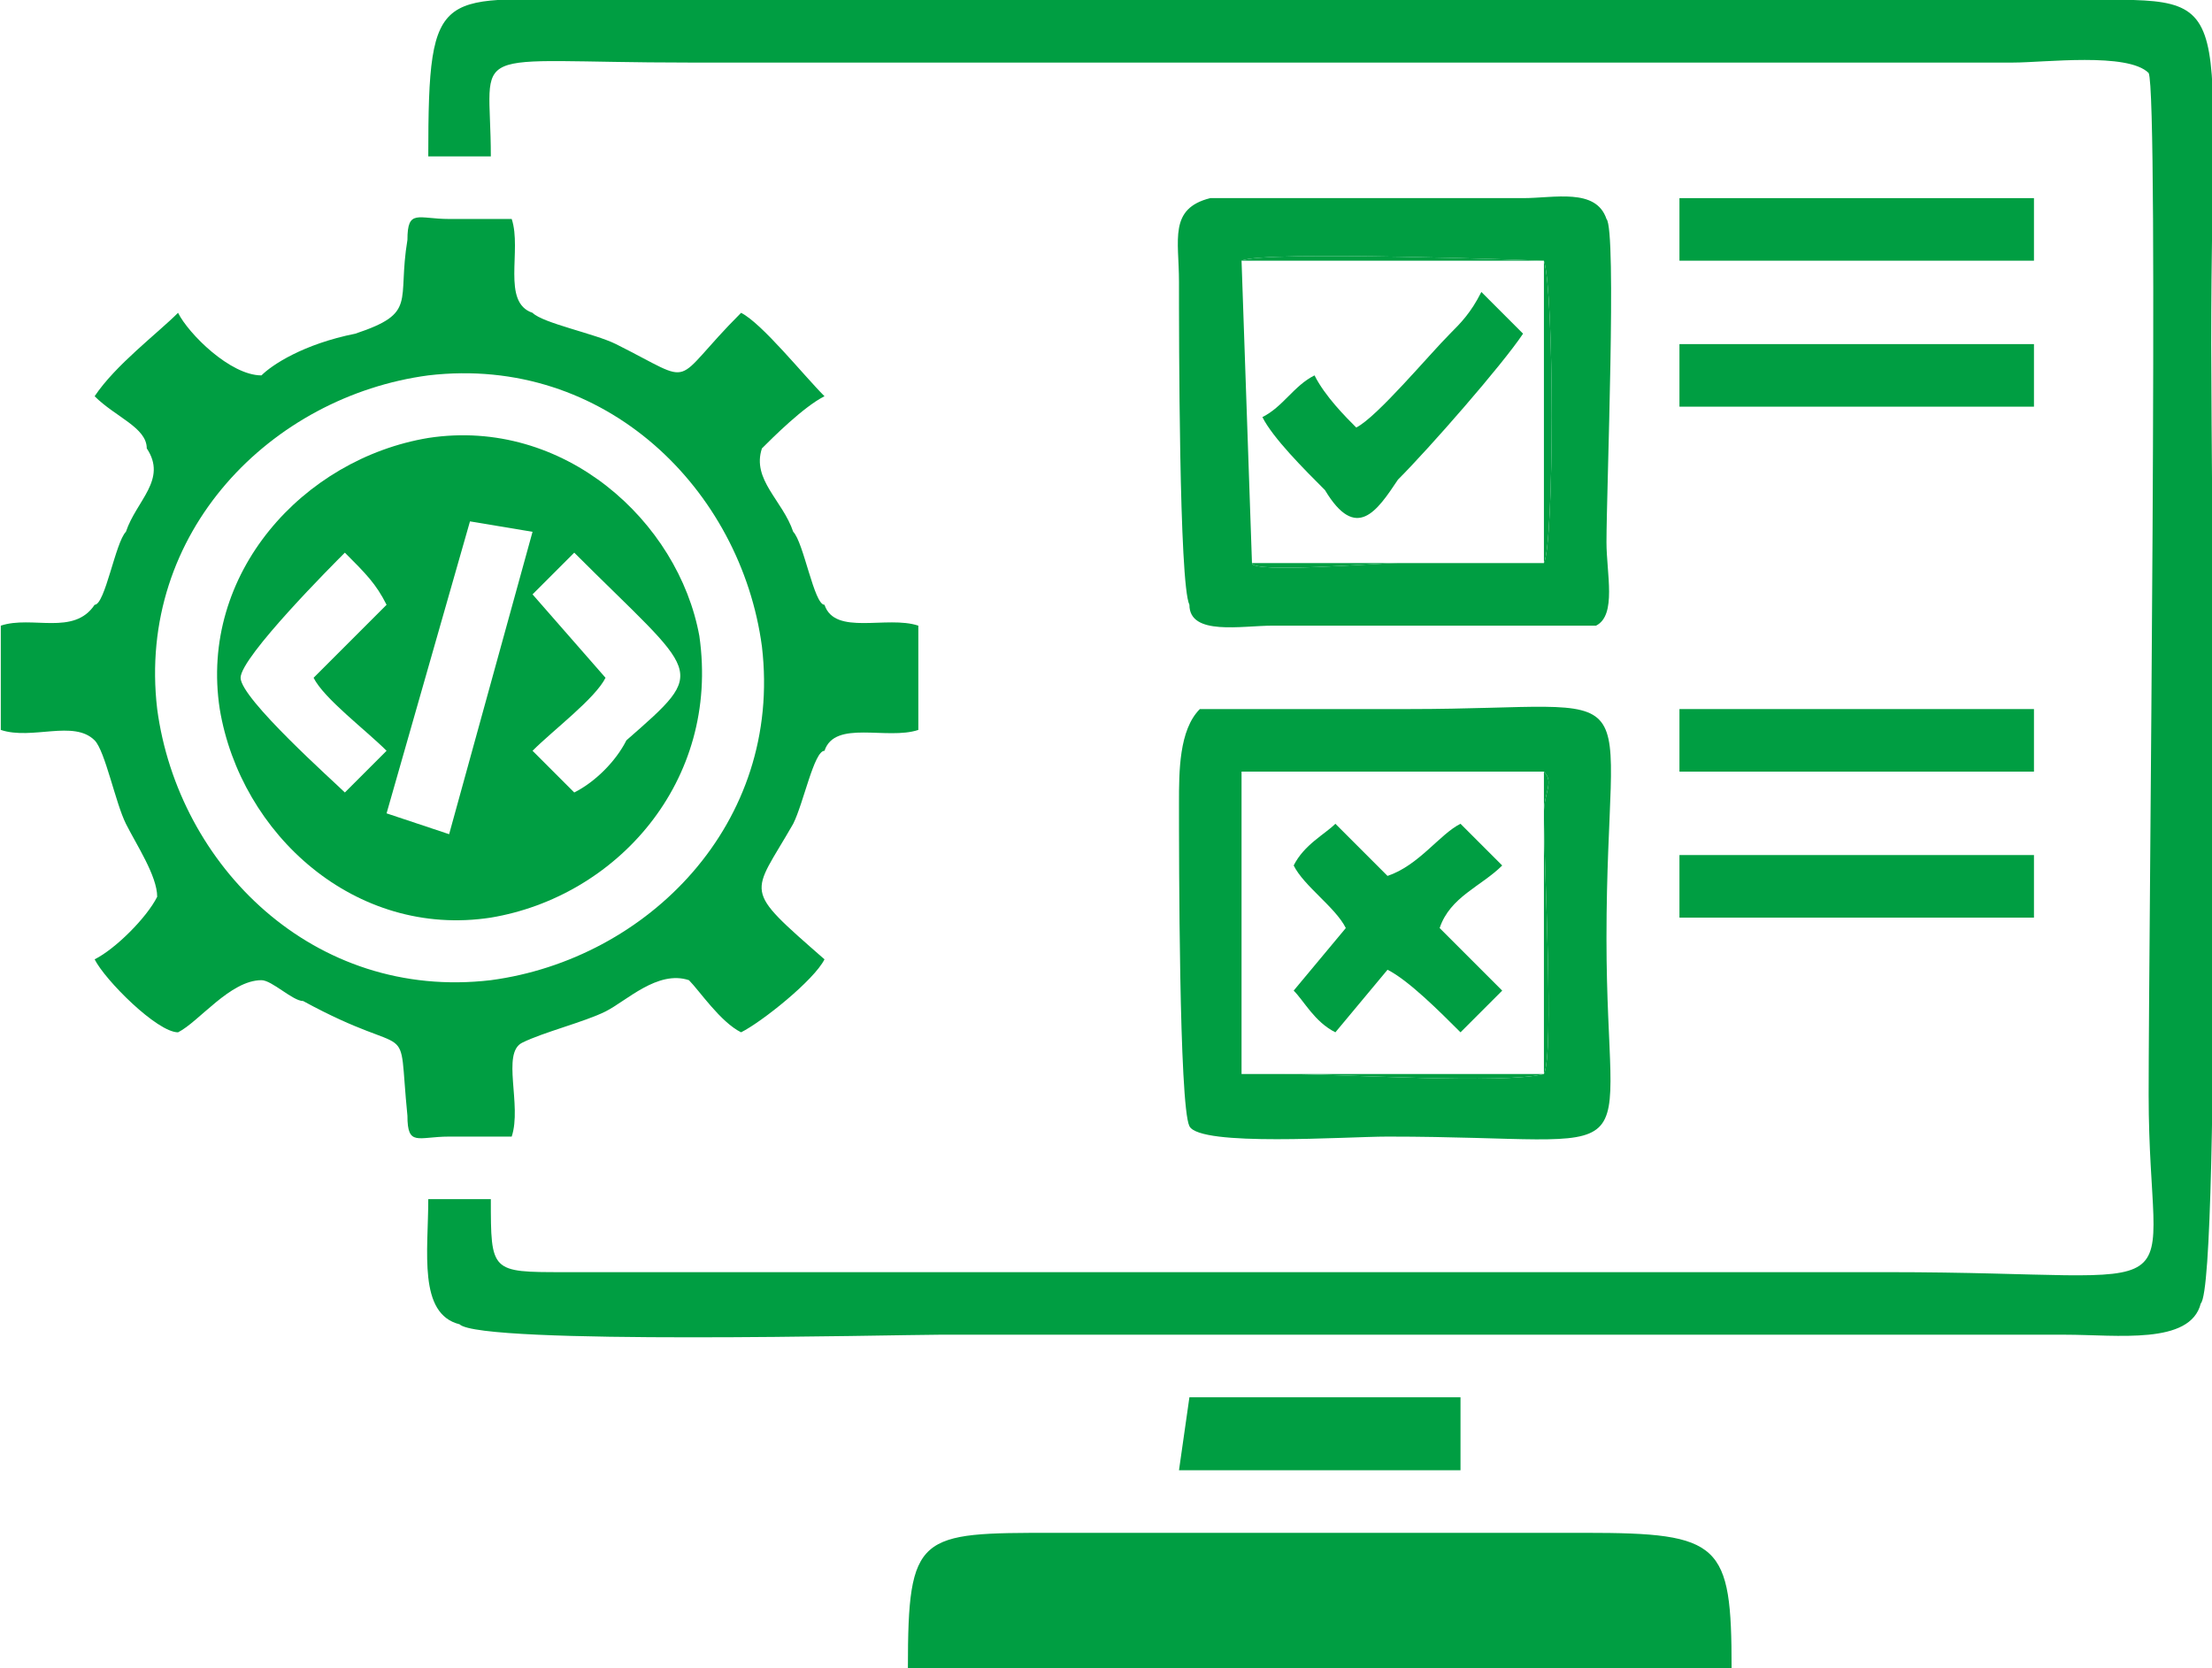
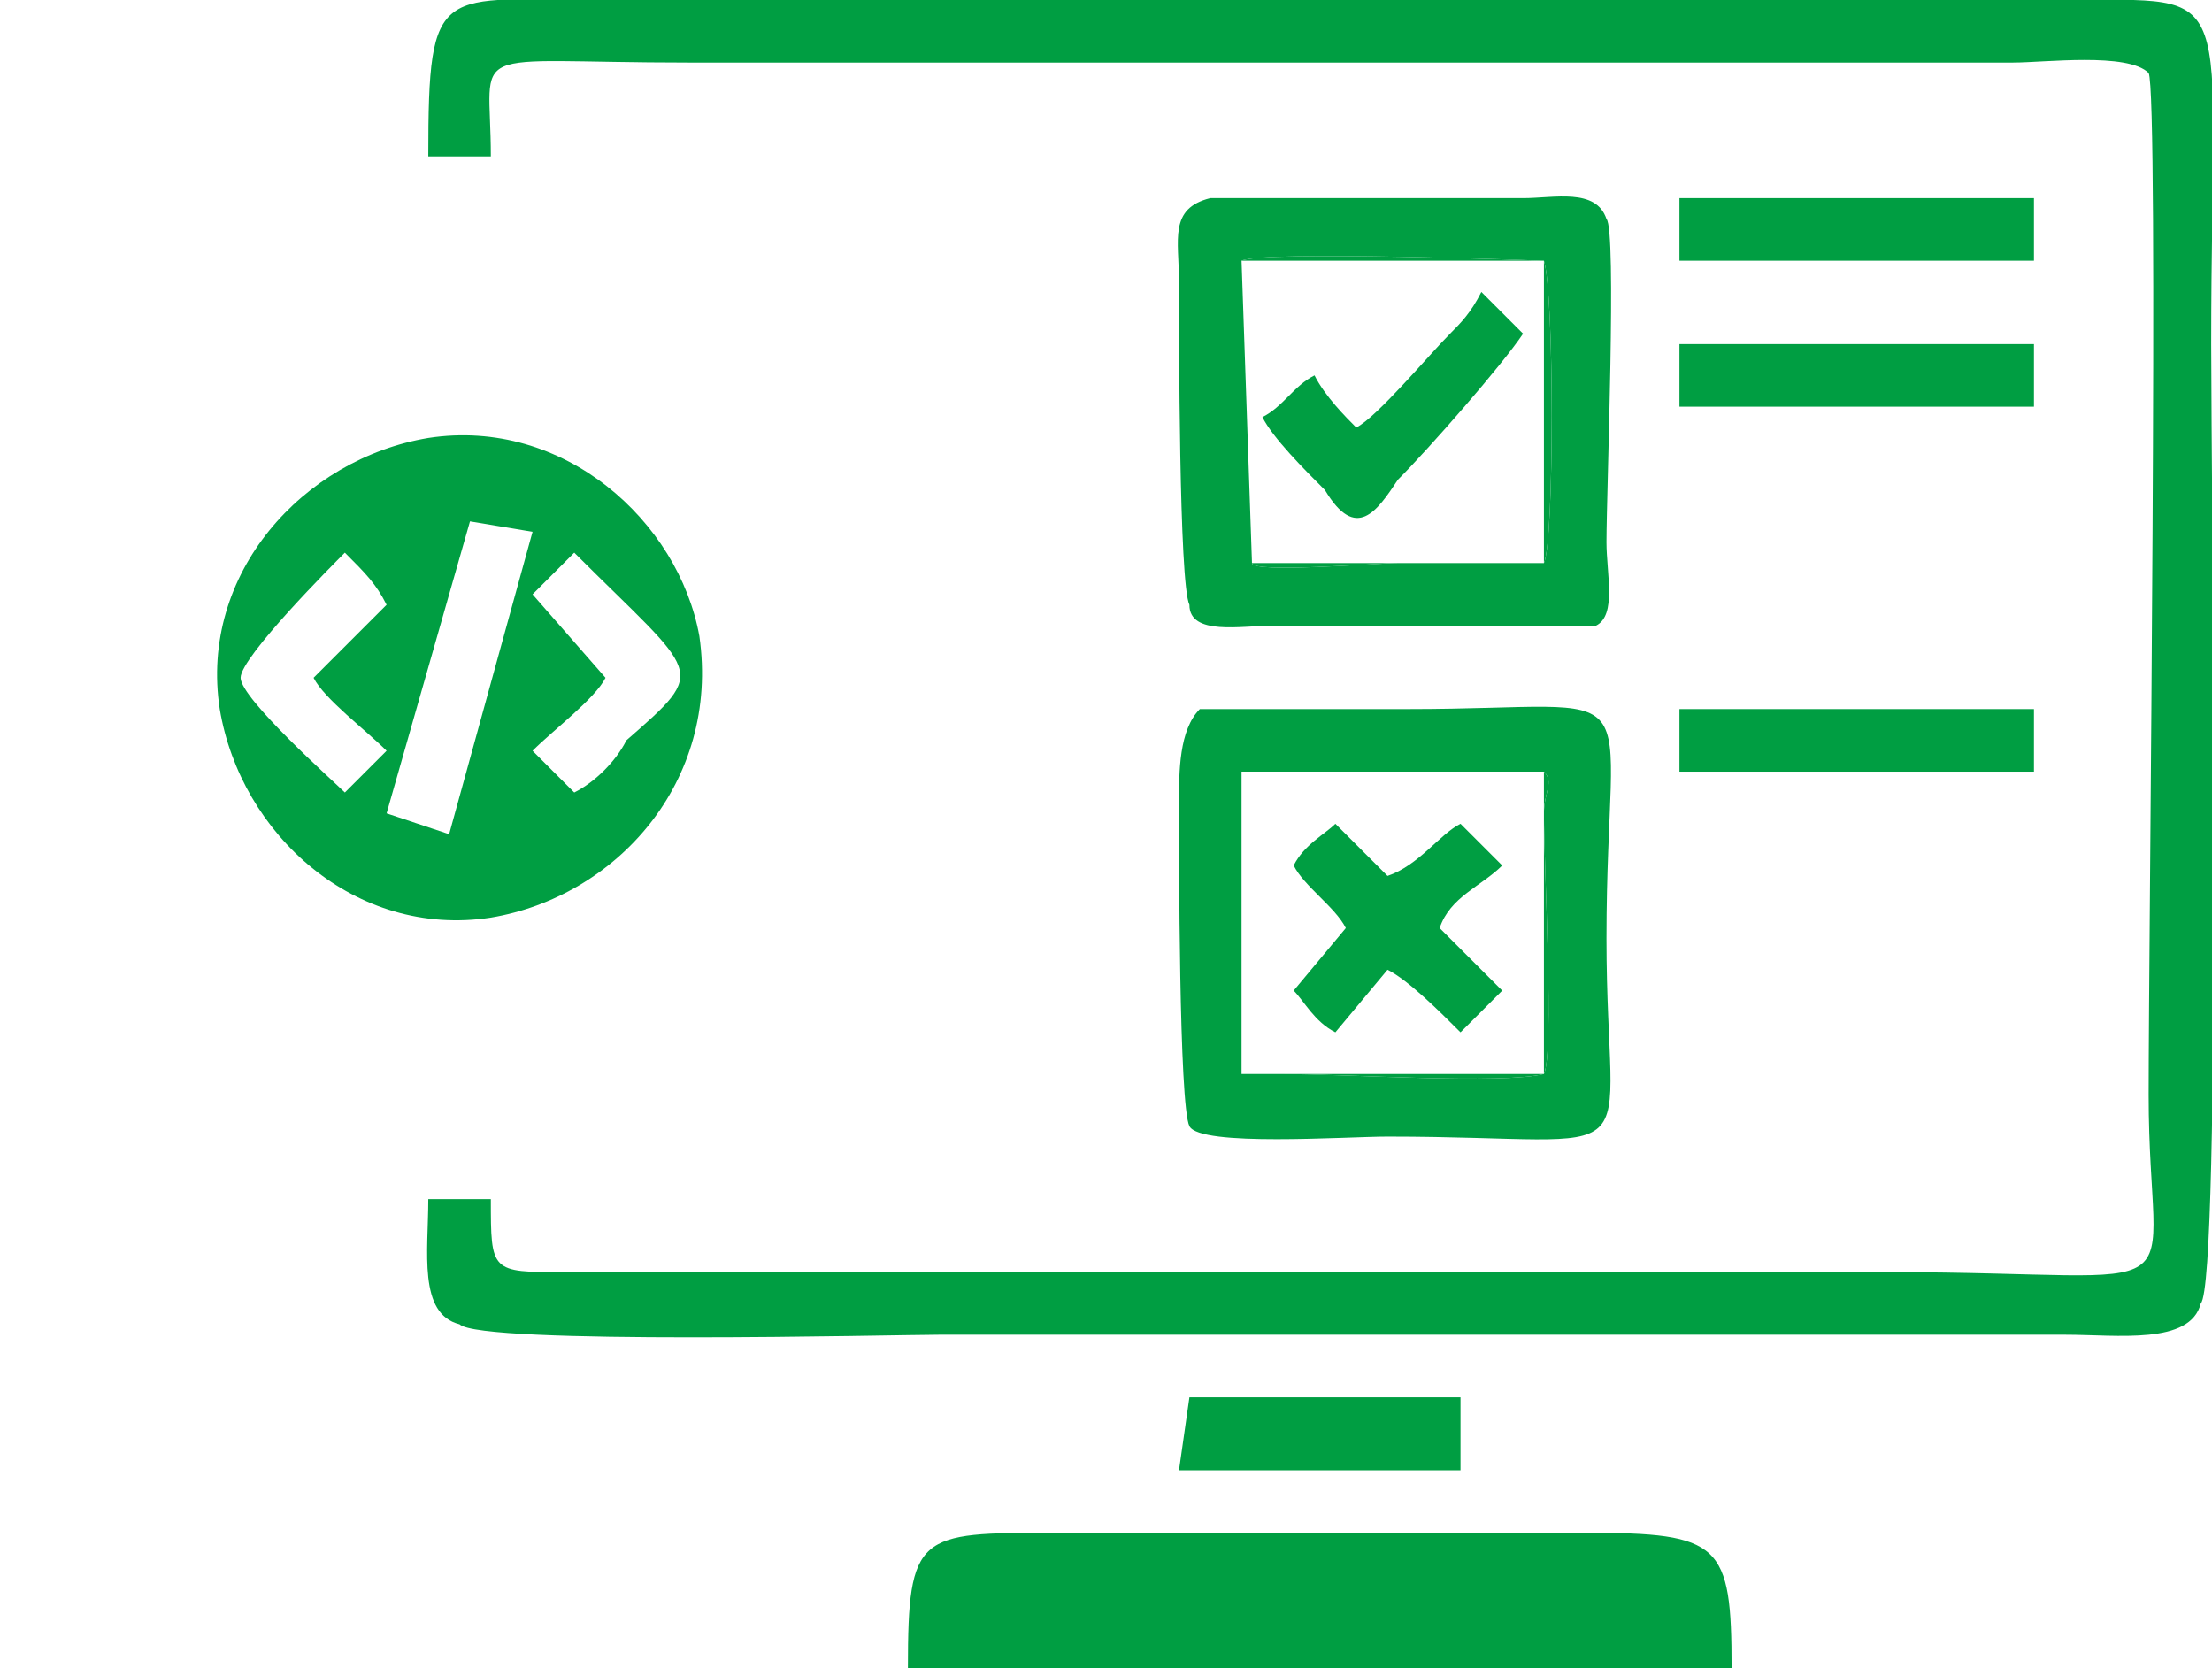
<svg xmlns="http://www.w3.org/2000/svg" xml:space="preserve" width="19.213mm" height="14.49mm" version="1.1" style="shape-rendering:geometricPrecision; text-rendering:geometricPrecision; image-rendering:optimizeQuality; fill-rule:evenodd; clip-rule:evenodd" viewBox="0 0 212 160">
  <defs>
    <style type="text/css">
   
    .fil0 {fill:#009E42}
   
  </style>
  </defs>
  <g id="Layer_x0020_1">
    <g id="_1520925885328">
      <path class="fil0" d="M41 15l6 0c0,-11 -3,-9 19,-9 42,0 84,0 127,0 3,0 11,-1 13,1 1,2 0,83 0,98 0,21 6,17 -25,17l-127 0c-7,0 -7,0 -7,-7l-6 0c0,5 -1,11 3,12 2,2 42,1 46,1l108 0c5,0 12,1 13,-3 2,-2 1,-79 1,-92 0,-35 3,-33 -14,-33l-140 0c-16,0 -17,-2 -17,15z" />
-       <path class="fil0" d="M41 36c17,-2 30,11 32,26 2,17 -11,30 -26,32 -17,2 -30,-11 -32,-26 -2,-17 11,-30 26,-32zm-24 -6c-2,2 -6,5 -8,8 2,2 5,3 5,5 2,3 -1,5 -2,8 -1,1 -2,7 -3,7 -2,3 -6,1 -9,2l0 10c3,1 7,-1 9,1 1,1 2,6 3,8 1,2 3,5 3,7 -1,2 -4,5 -6,6 1,2 6,7 8,7 2,-1 5,-5 8,-5 1,0 3,2 4,2 11,6 9,1 10,11 0,3 1,2 4,2 2,0 4,0 6,0 1,-3 -1,-8 1,-9 2,-1 6,-2 8,-3 2,-1 5,-4 8,-3 1,1 3,4 5,5 2,-1 7,-5 8,-7 -8,-7 -7,-6 -3,-13 1,-2 2,-7 3,-7 1,-3 6,-1 9,-2 0,-3 0,-7 0,-10 -3,-1 -8,1 -9,-2 -1,0 -2,-6 -3,-7 -1,-3 -4,-5 -3,-8 1,-1 4,-4 6,-5 -2,-2 -6,-7 -8,-8 -7,7 -4,7 -12,3 -2,-1 -7,-2 -8,-3 -3,-1 -1,-6 -2,-9 -2,0 -4,0 -6,0 -3,0 -4,-1 -4,2 -1,6 1,7 -5,9 -5,1 -8,3 -9,4 -3,0 -7,-4 -8,-6z" />
      <path class="fil0" d="M51 57l4 -4c12,12 13,11 5,18 -1,2 -3,4 -5,5l-4 -4c2,-2 6,-5 7,-7l-7 -8zm-21 8c1,2 5,5 7,7l-4 4c-1,-1 -10,-9 -10,-11 0,-2 9,-11 10,-12 2,2 3,3 4,5l-7 7zm13 15l-6 -2 8 -28 6 1 -8 29zm-2 -38c-12,2 -22,13 -20,26 2,12 13,22 26,20 12,-2 22,-13 20,-27 -2,-11 -13,-21 -26,-19z" />
      <path class="fil0" d="M87 160l79 0c0,-12 -1,-13 -14,-13l-51 0c-13,0 -14,0 -14,13z" />
      <path class="fil0" d="M148 74c1,1 0,2 0,4 0,5 1,23 0,25 -4,1 -19,0 -25,0 -4,0 -3,0 -4,0l0 -29 29 0zm-33 -6c-2,2 -2,6 -2,9 0,5 0,29 1,31 1,2 15,1 19,1 26,0 21,4 21,-19 0,-26 5,-22 -19,-22 -3,0 -18,0 -20,0z" />
      <path class="fil0" d="M119 25c2,-1 29,0 29,0 1,3 1,27 0,29 -4,0 -10,0 -14,0 -2,0 -14,1 -14,0l-1 -29zm-3 -6c-4,1 -3,4 -3,8 0,5 0,29 1,31 0,3 5,2 8,2 5,0 29,0 31,0 2,-1 1,-5 1,-8 0,-5 1,-30 0,-31 -1,-3 -5,-2 -8,-2 -5,0 -29,0 -30,0z" />
      <path class="fil0" d="M124 95c1,1 2,3 4,4l5 -6c2,1 5,4 7,6l4 -4 -6 -6c1,-3 4,-4 6,-6l-4 -4c-2,1 -4,4 -7,5l-5 -5c-1,1 -3,2 -4,4 1,2 4,4 5,6l-5 6z" />
      <polygon class="fil0" points="161,39 195,39 195,37 195,33 161,33 " />
      <polygon class="fil0" points="161,74 195,74 195,73 195,68 161,68 " />
-       <polygon class="fil0" points="161,88 195,88 195,86 195,82 161,82 " />
      <polygon class="fil0" points="161,25 195,25 195,19 161,19 " />
      <path class="fil0" d="M121 40c1,2 4,5 6,7 3,5 5,2 7,-1 3,-3 10,-11 12,-14 -1,-1 -3,-3 -4,-4 -1,2 -2,3 -3,4 -2,2 -7,8 -9,9 -1,-1 -3,-3 -4,-5 -2,1 -3,3 -5,4z" />
      <polygon class="fil0" points="113,141 140,141 140,134 114,134 " />
      <path class="fil0" d="M120 54c0,1 12,0 14,0 4,0 10,0 14,0 1,-2 1,-26 0,-29 0,0 -27,-1 -29,0l29 0 0 29 -28 0z" />
      <path class="fil0" d="M119 103c1,0 0,0 4,0 6,0 21,1 25,0 1,-2 0,-20 0,-25 0,-2 1,-3 0,-4l0 29 -29 0z" />
    </g>
  </g>
</svg>